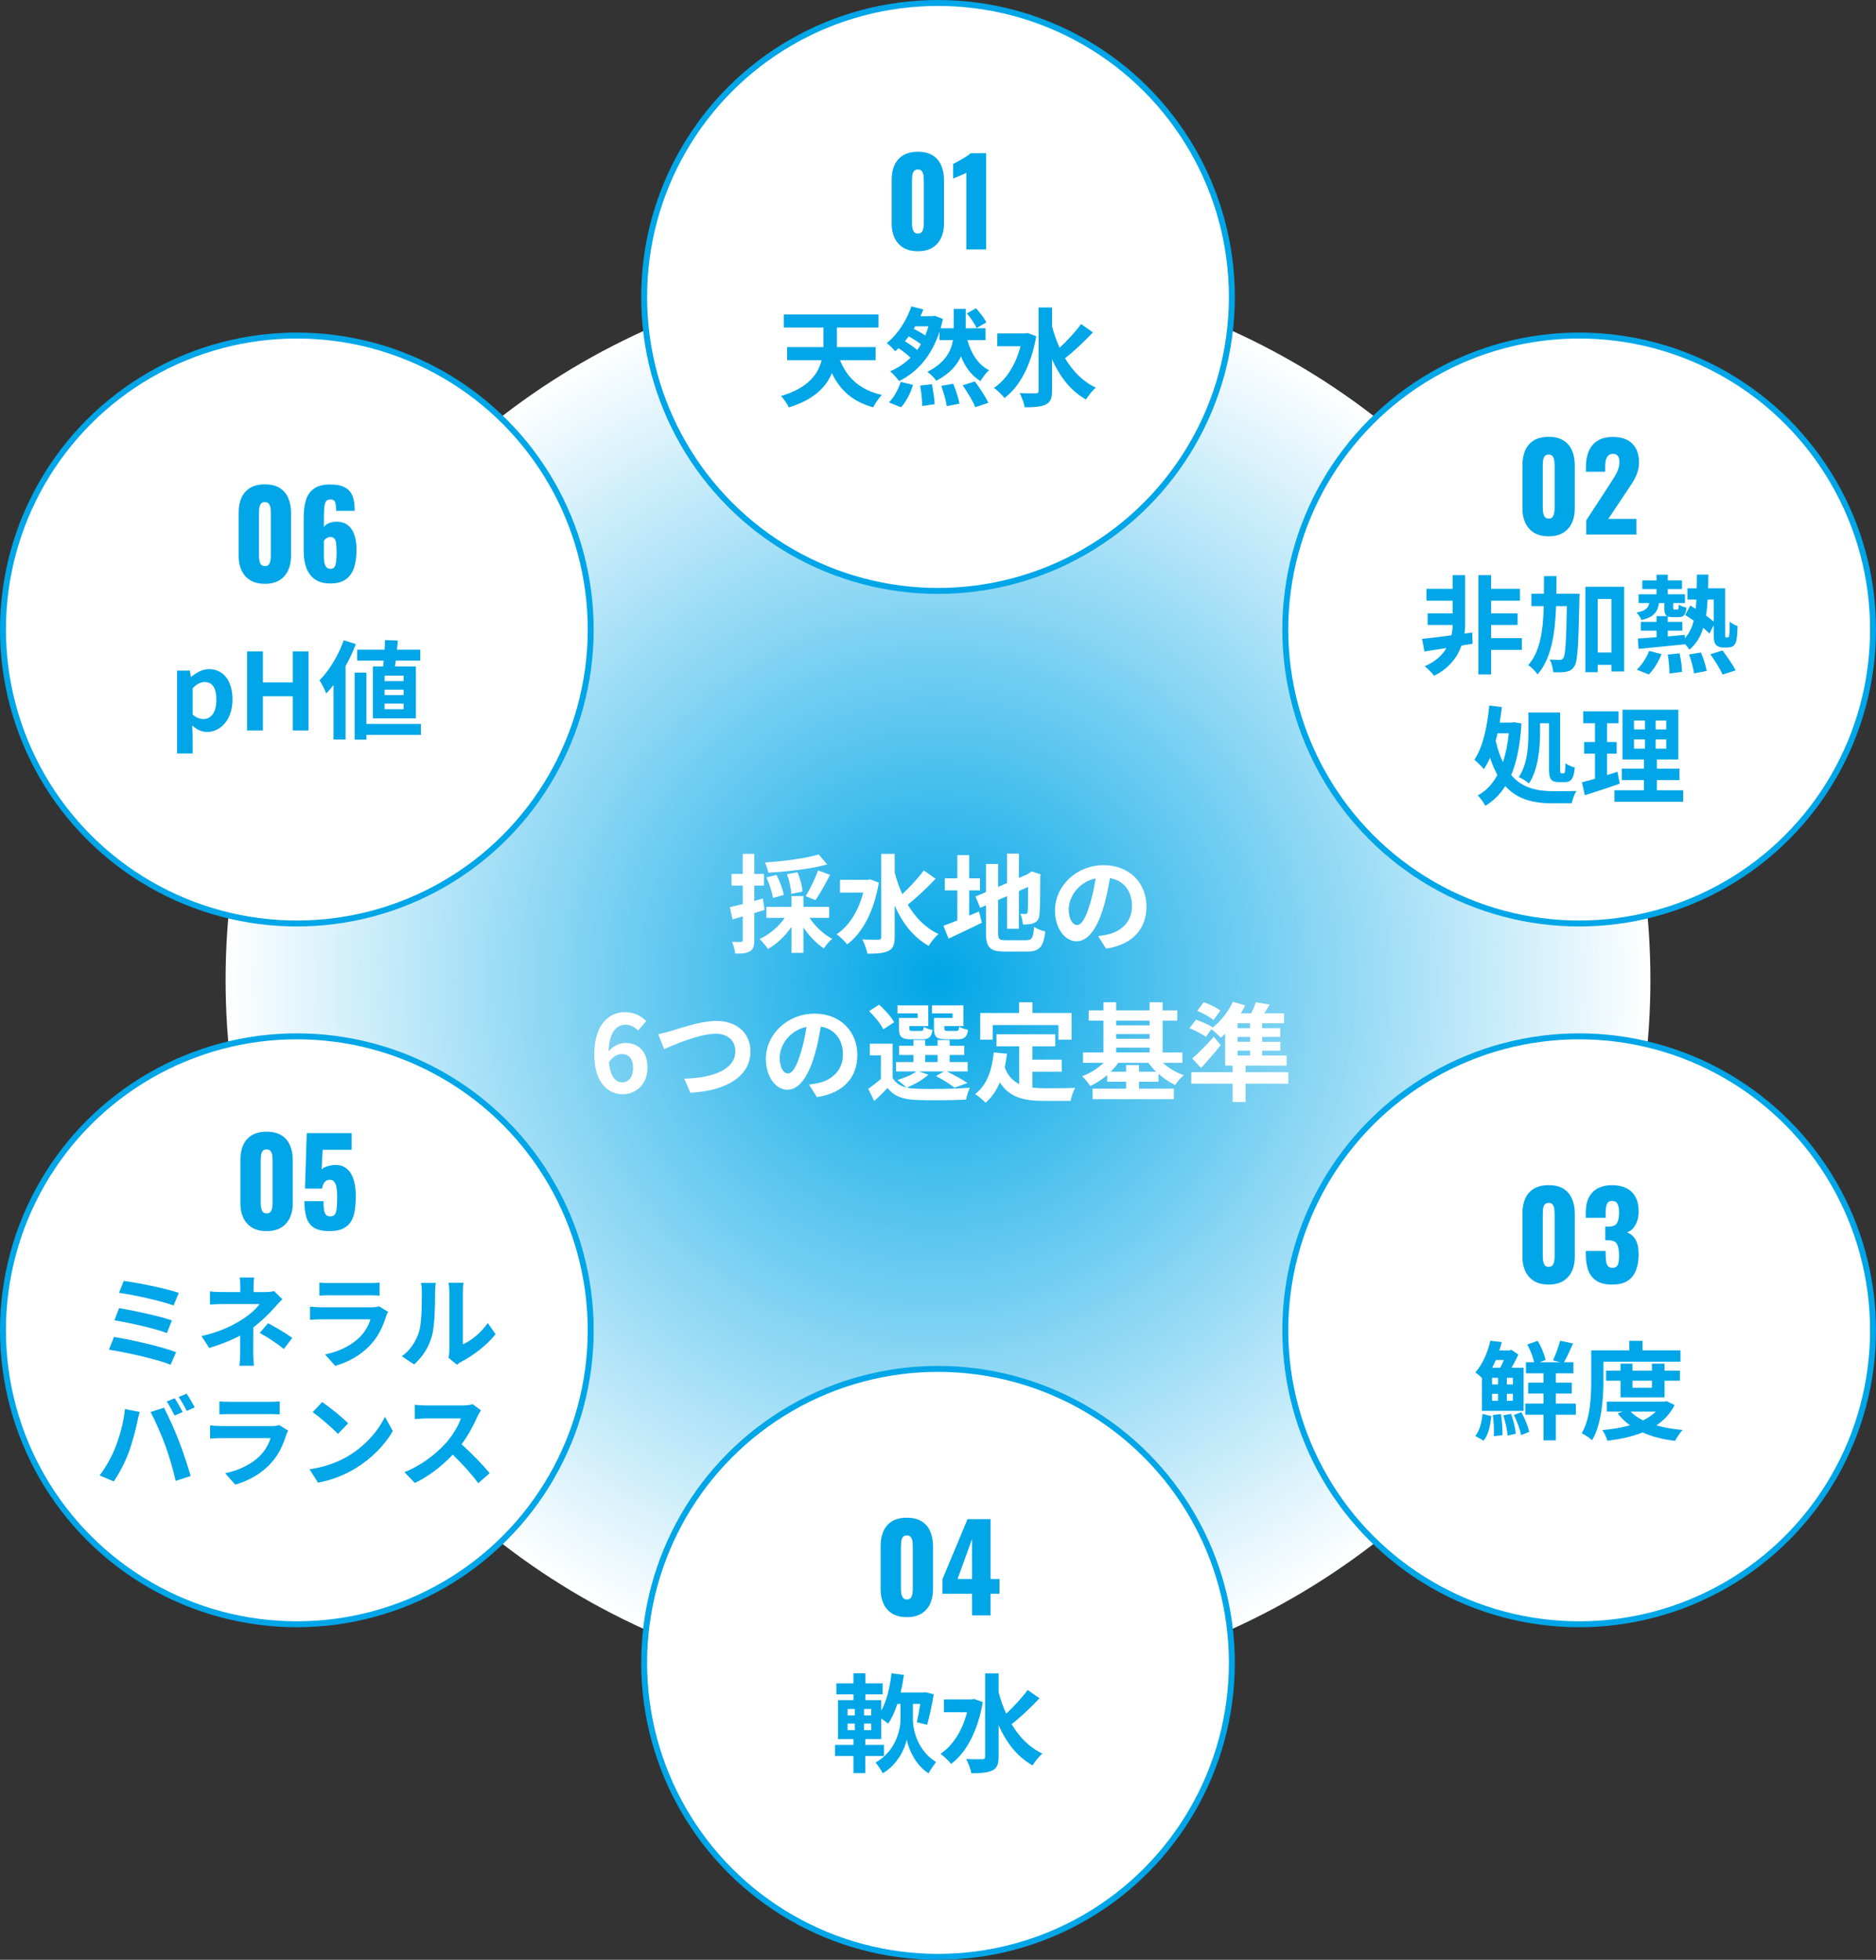
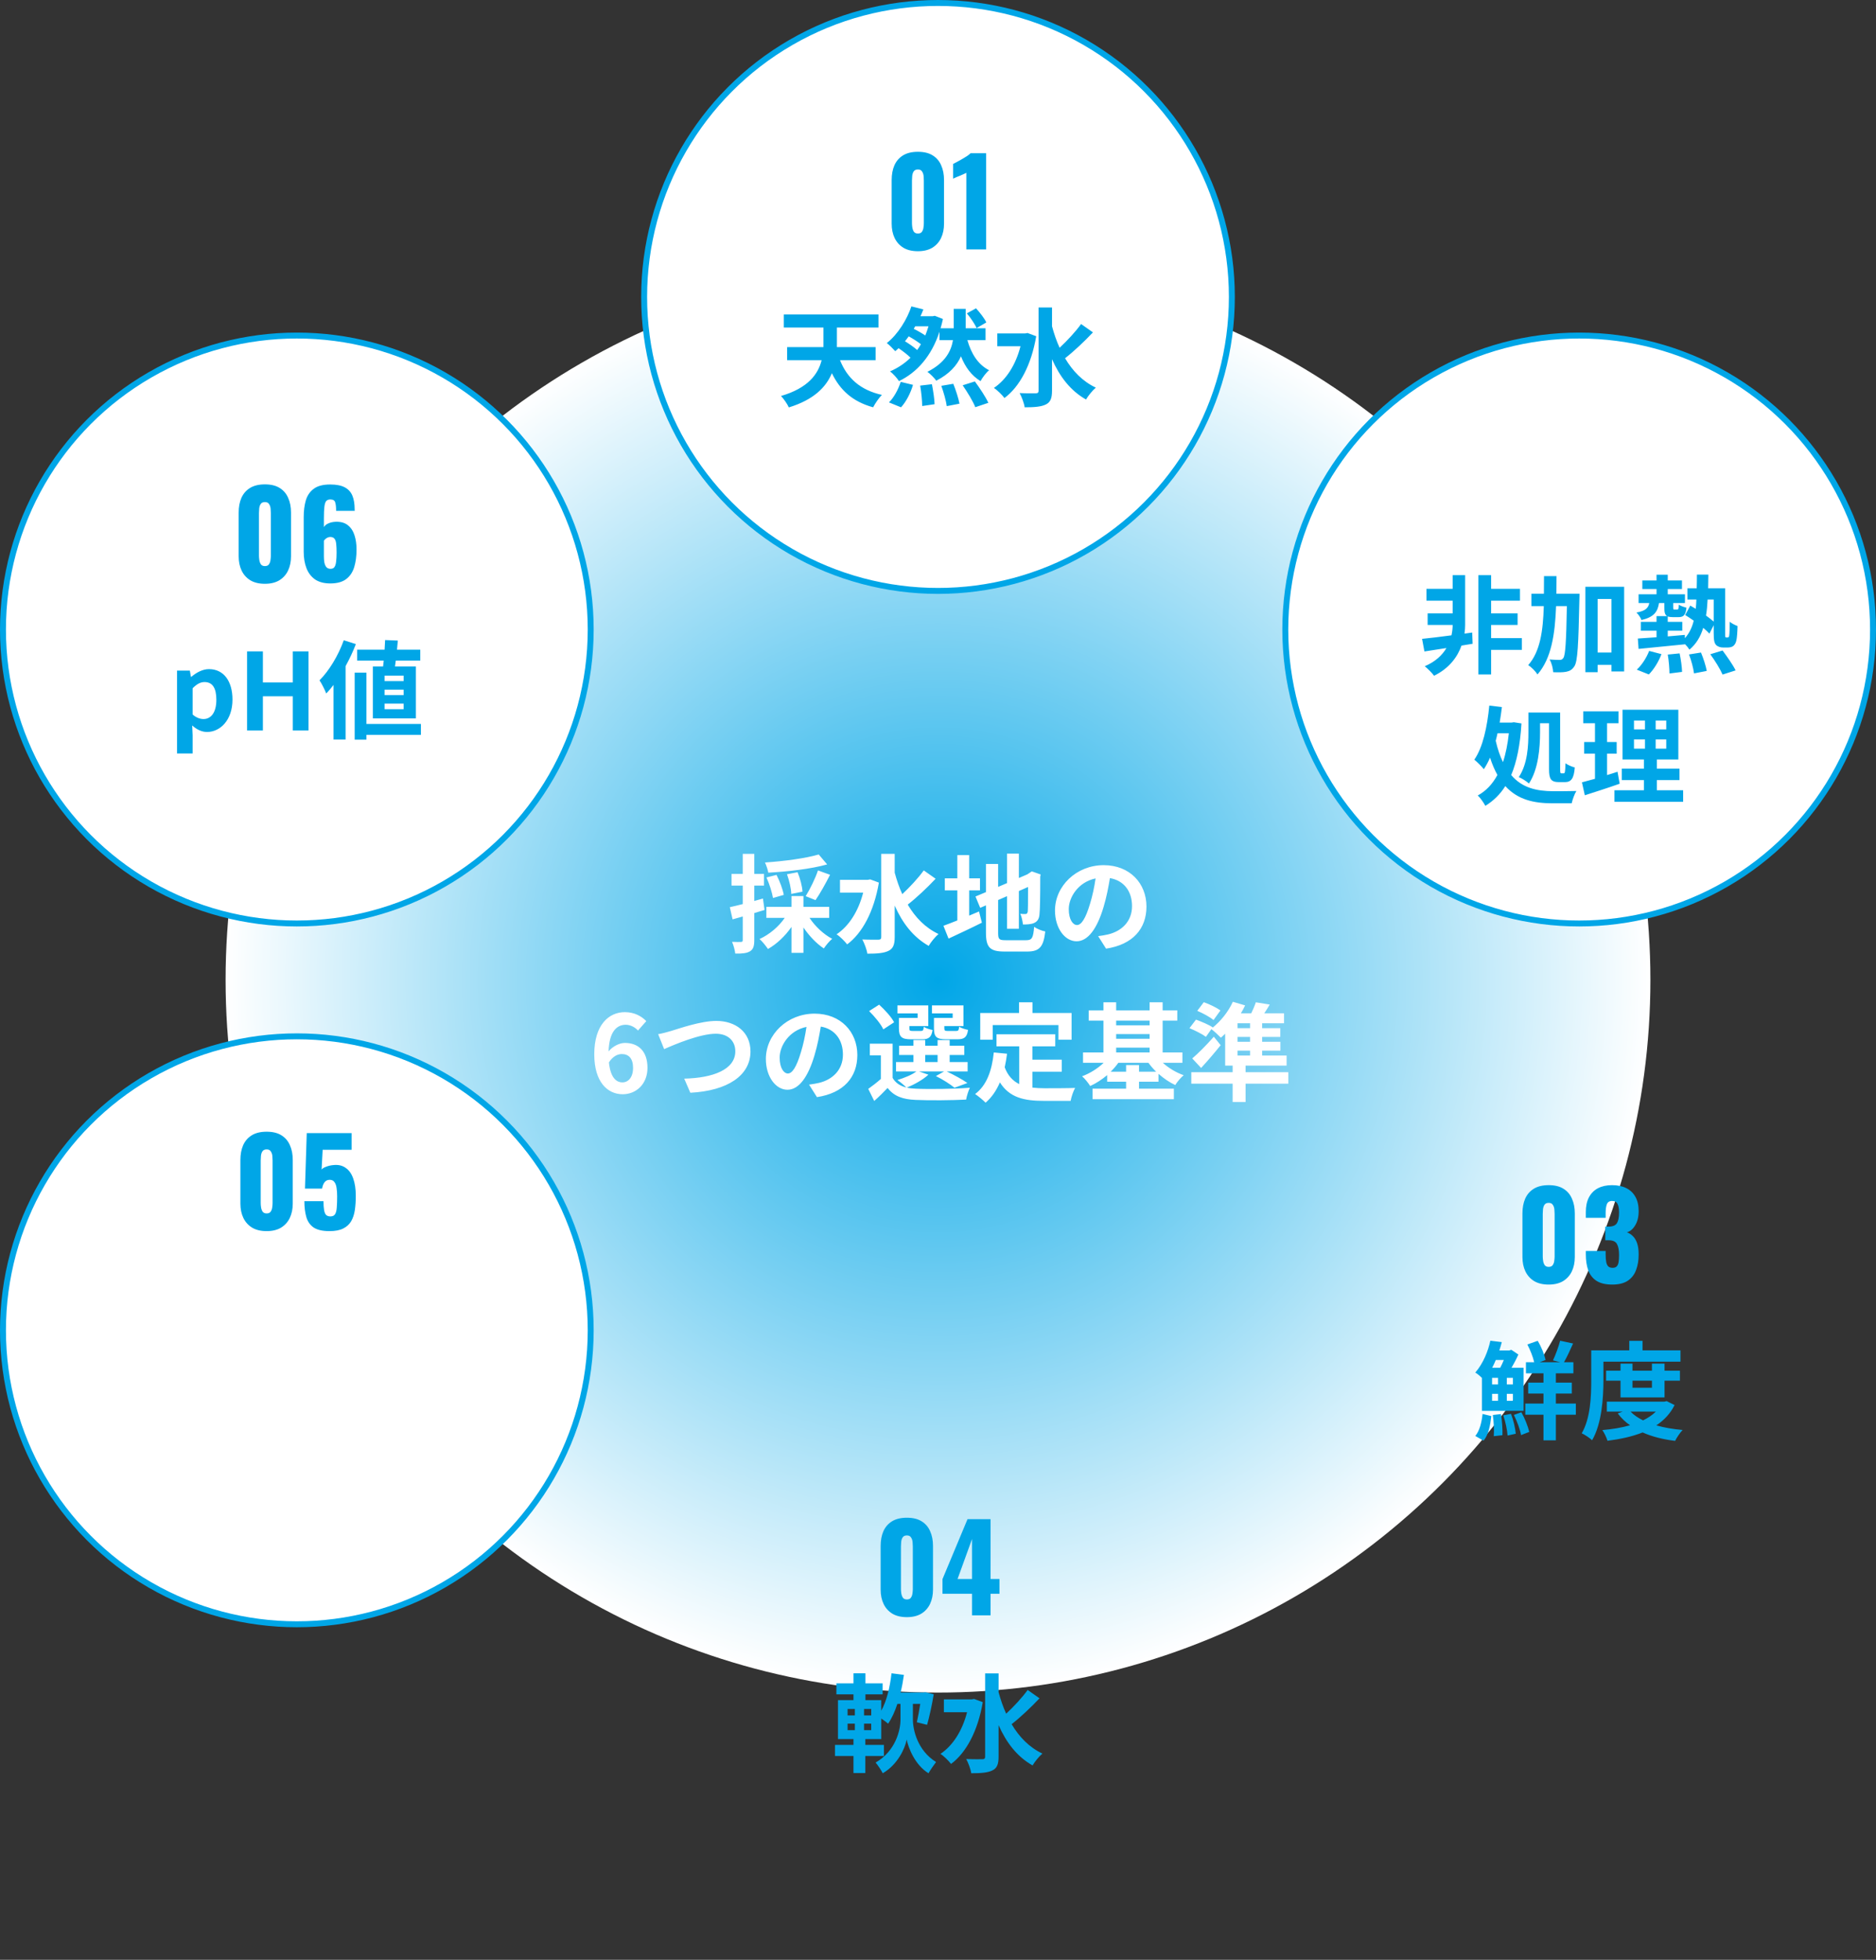
<svg xmlns="http://www.w3.org/2000/svg" width="316" height="330" viewBox="0 0 316 330" fill="none">
  <rect x="0" y="0" width="316" height="330" fill="#333333" stroke="none" />
  <circle cx="158" cy="165" r="120" fill="url(#paint0_radial_55_1922)" />
  <path d="M137.908 143.88L139.33 145.554C136.558 146.328 132.688 146.76 129.412 146.94C129.34 146.454 129.07 145.68 128.854 145.23C132.058 145.014 135.712 144.528 137.908 143.88ZM137.368 151.566L135.712 150.9C136.414 149.766 137.332 147.93 137.782 146.562L139.816 147.3C139.042 148.83 138.106 150.504 137.368 151.566ZM135.172 150.144L133.282 150.522C133.264 149.658 132.958 148.29 132.562 147.21L134.344 146.868C134.776 147.912 135.136 149.244 135.172 150.144ZM132.022 150.684L130.204 151.206C130.06 150.306 129.61 148.866 129.106 147.75L130.798 147.318C131.338 148.362 131.86 149.766 132.022 150.684ZM128.512 151.296L128.782 153.222C128.206 153.402 127.63 153.582 127.054 153.744V158.298C127.054 159.288 126.892 159.828 126.352 160.17C125.794 160.512 125.038 160.584 123.85 160.566C123.796 160.044 123.562 159.162 123.31 158.586C123.958 158.622 124.588 158.622 124.804 158.604C125.02 158.604 125.11 158.532 125.11 158.298V154.32C124.516 154.5 123.922 154.662 123.4 154.806L122.932 152.754C123.544 152.628 124.3 152.43 125.11 152.232V149.118H123.22V147.156H125.11V143.772H127.054V147.156H128.692V149.118H127.054V151.71L128.512 151.296ZM139.672 154.554H136.36C137.296 155.976 138.736 157.326 140.176 158.082C139.708 158.46 139.096 159.198 138.772 159.702C137.53 158.892 136.306 157.596 135.334 156.174V160.44H133.318V156.084C132.256 157.614 130.834 158.964 129.358 159.792C129.016 159.288 128.404 158.514 127.936 158.118C129.574 157.38 131.176 156.03 132.184 154.554H129.088V152.7H133.318V150.882H135.334V152.7H139.672V154.554ZM146.584 148.074L148.042 148.614C147.214 153.492 145.234 157.146 142.696 159.018C142.318 158.514 141.454 157.65 140.914 157.326C143.002 155.922 144.586 153.456 145.396 150.306H141.49V148.146H146.188L146.584 148.074ZM155.602 146.562L157.6 147.966C156.16 149.496 154.36 151.188 152.902 152.322C154.18 154.482 155.872 156.228 158.086 157.272C157.546 157.722 156.808 158.622 156.43 159.27C153.82 157.794 152.002 155.418 150.706 152.484V157.794C150.706 159.09 150.418 159.738 149.68 160.098C148.906 160.494 147.736 160.584 146.098 160.584C146.008 159.9 145.594 158.82 145.252 158.19C146.44 158.244 147.574 158.226 147.952 158.226C148.312 158.226 148.438 158.1 148.438 157.794V143.772H150.706V146.94C151.048 148.2 151.462 149.424 151.984 150.558C153.262 149.37 154.684 147.84 155.602 146.562ZM163.252 149.928V154.176C163.81 153.942 164.368 153.708 164.908 153.474L165.394 155.364C163.486 156.318 161.434 157.272 159.778 158.046L158.914 155.886C159.562 155.652 160.354 155.346 161.254 154.986V149.928H159.148V147.894H161.254V143.988H163.252V147.894H165.07V149.928H163.252ZM169.39 158.316H172.864C173.854 158.316 174.034 157.902 174.196 156.066C174.646 156.39 175.474 156.732 176.068 156.84C175.78 159.36 175.15 160.224 173.044 160.224H169.21C166.78 160.224 166.078 159.558 166.078 157.074V152.448L165.106 152.862L164.314 150.954L166.078 150.216V145.482H168.13V149.334L169.624 148.704V143.736H171.622V147.84L173.044 147.228L173.422 146.976L173.8 146.724L175.294 147.246L175.222 147.606C175.222 151.026 175.186 153.186 175.096 153.924C175.042 154.752 174.718 155.184 174.178 155.418C173.656 155.652 172.882 155.67 172.306 155.67C172.252 155.13 172.09 154.32 171.856 153.87C172.162 153.906 172.558 153.906 172.72 153.906C172.936 153.906 173.044 153.834 173.116 153.51C173.152 153.222 173.17 151.908 173.17 149.352L171.622 150.036V156.39H169.624V150.9L168.13 151.548V157.092C168.13 158.154 168.292 158.316 169.39 158.316ZM181.414 155.76C182.152 155.76 182.872 154.644 183.592 152.232C184.006 150.918 184.33 149.388 184.546 147.912C181.594 148.524 180.028 151.116 180.028 153.078C180.028 154.878 180.748 155.76 181.414 155.76ZM186.31 159.738L184.978 157.632C185.662 157.542 186.166 157.452 186.634 157.344C188.92 156.804 190.684 155.166 190.684 152.574C190.684 150.108 189.352 148.272 186.958 147.858C186.706 149.37 186.4 151.026 185.896 152.7C184.834 156.3 183.286 158.496 181.342 158.496C179.38 158.496 177.706 156.318 177.706 153.312C177.706 149.208 181.288 145.68 185.914 145.68C190.324 145.68 193.114 148.758 193.114 152.646C193.114 156.39 190.81 159.054 186.31 159.738ZM104.834 182.254C105.824 182.254 106.634 181.426 106.634 179.806C106.634 178.222 105.896 177.484 104.744 177.484C104.024 177.484 103.232 177.862 102.566 178.888C102.818 181.318 103.718 182.254 104.834 182.254ZM108.866 171.94L107.462 173.524C106.994 172.984 106.184 172.552 105.41 172.552C103.88 172.552 102.62 173.704 102.512 177.034C103.232 176.152 104.384 175.612 105.248 175.612C107.48 175.612 109.064 176.944 109.064 179.806C109.064 182.542 107.156 184.252 104.888 184.252C102.35 184.252 100.1 182.218 100.1 177.52C100.1 172.552 102.566 170.428 105.248 170.428C106.868 170.428 108.056 171.112 108.866 171.94ZM110.862 174.136C111.51 174.028 112.392 173.794 113.04 173.596C114.426 173.182 118.044 171.904 120.654 171.904C123.876 171.904 126.414 173.758 126.414 177.052C126.414 181.084 122.562 183.676 116.28 184L115.254 181.624C120.078 181.516 123.858 180.112 123.858 177.016C123.858 175.342 122.706 174.064 120.564 174.064C117.936 174.064 113.724 175.828 111.87 176.656L110.862 174.136ZM132.714 180.76C133.452 180.76 134.172 179.644 134.892 177.232C135.306 175.918 135.63 174.388 135.846 172.912C132.894 173.524 131.328 176.116 131.328 178.078C131.328 179.878 132.048 180.76 132.714 180.76ZM137.61 184.738L136.278 182.632C136.962 182.542 137.466 182.452 137.934 182.344C140.22 181.804 141.984 180.166 141.984 177.574C141.984 175.108 140.652 173.272 138.258 172.858C138.006 174.37 137.7 176.026 137.196 177.7C136.134 181.3 134.586 183.496 132.642 183.496C130.68 183.496 129.006 181.318 129.006 178.312C129.006 174.208 132.588 170.68 137.214 170.68C141.624 170.68 144.414 173.758 144.414 177.646C144.414 181.39 142.11 184.054 137.61 184.738ZM160.47 171.4V170.644H156.978V169.294H162.288V172.768H159.066V173.128C159.066 173.524 159.156 173.596 159.606 173.596H161.064C161.424 173.596 161.496 173.488 161.568 172.876C161.892 173.11 162.594 173.326 163.062 173.416C162.882 174.658 162.414 175 161.28 175H159.354C157.734 175 157.32 174.586 157.32 173.146V171.4H160.47ZM154.566 171.4V170.644H151.164V169.294H156.366V172.768H153.18V173.146C153.18 173.524 153.252 173.596 153.72 173.596H155.106C155.466 173.596 155.538 173.488 155.61 172.894C155.916 173.128 156.6 173.344 157.086 173.434C156.906 174.658 156.42 175 155.34 175H153.45C151.866 175 151.416 174.586 151.416 173.146V171.4H154.566ZM150.606 172.138L148.788 173.326C148.392 172.444 147.312 171.148 146.394 170.248L148.086 169.168C149.022 170.032 150.156 171.238 150.606 172.138ZM155.844 177.646V178.834H157.932V177.646H155.844ZM154.818 180.418L156.384 180.958C155.484 181.804 153.972 182.632 152.748 183.136C153.198 183.244 153.684 183.298 154.224 183.316C156.438 183.424 160.848 183.37 163.368 183.154C163.134 183.64 162.828 184.576 162.738 185.152C160.452 185.278 156.474 185.314 154.224 185.206C152.064 185.116 150.588 184.594 149.508 183.19C148.824 183.91 148.122 184.612 147.258 185.386L146.25 183.352C146.898 182.884 147.69 182.29 148.374 181.678V177.7H146.52V175.738H150.354V181.498C150.84 182.344 151.632 182.866 152.676 183.118C152.316 182.758 151.596 182.146 151.164 181.858C152.334 181.498 153.594 180.994 154.35 180.418H150.93V178.834H153.864V177.646H151.452V176.08H153.864V175.126H155.844V176.08H157.932V175.126H159.966V176.08H162.432V177.646H159.966V178.834H162.99V180.418H159.48C160.722 181.012 162.144 181.786 162.954 182.362L160.776 183.154C160.092 182.596 158.832 181.768 157.644 181.192L159.012 180.418H154.818ZM167.22 172.606V175.072H165.114V170.572H171.648V168.772H173.916V170.572H180.504V175.072H178.29V172.606H167.22ZM173.898 180.454V183.136C174.546 183.208 175.23 183.244 175.95 183.244C176.922 183.244 179.892 183.244 181.098 183.19C180.792 183.712 180.45 184.738 180.342 185.368H175.842C172.512 185.368 170.046 184.828 168.426 182.254C167.832 183.64 167.04 184.792 166.014 185.674C165.654 185.296 164.754 184.54 164.25 184.216C166.194 182.776 167.076 180.292 167.4 177.214L169.632 177.43C169.524 178.24 169.398 178.996 169.236 179.716C169.776 181.156 170.622 182.02 171.684 182.542V176.188H167.85V174.154H177.75V176.188H173.898V178.438H178.848V180.454H173.898ZM191.862 180.454H194.742C194.256 179.986 193.824 179.482 193.446 178.96H188.37C188.01 179.482 187.56 179.986 187.092 180.454H189.684V179.338H191.862V180.454ZM188.01 176.404V177.214H193.644V176.404H188.01ZM193.644 171.85H188.01V172.642H193.644V171.85ZM188.01 174.118V174.91H193.644V174.118H188.01ZM199.17 178.96H195.876C196.83 179.824 198.09 180.598 199.386 181.048C198.918 181.426 198.27 182.182 197.964 182.704C196.992 182.254 196.02 181.588 195.138 180.814V182.146H191.862V183.316H197.73V185.08H184.032V183.316H189.684V182.146H186.498V181.03C185.616 181.768 184.644 182.416 183.636 182.866C183.33 182.362 182.718 181.606 182.268 181.228C183.582 180.742 184.914 179.914 185.904 178.96H182.43V177.214H185.868V171.85H183.384V170.122H185.868V168.772H188.01V170.122H193.644V168.772H195.84V170.122H198.306V171.85H195.84V177.214H199.17V178.96ZM205.578 170.14L204.408 171.76C203.832 171.256 202.59 170.59 201.672 170.212L202.77 168.754C203.706 169.078 204.93 169.672 205.578 170.14ZM208.458 176.908V177.736H210.564V176.908H208.458ZM210.564 173.128V172.3H208.458V173.128H210.564ZM210.564 175.414V174.604H208.458V175.414H210.564ZM217.008 180.544V182.47H209.808V185.566H207.63V182.47H200.664V180.544H207.63V179.428H206.37V174.064C206.136 174.298 205.884 174.532 205.65 174.73C205.29 174.352 204.534 173.65 204.048 173.29L203.13 174.586C202.536 174.136 201.294 173.506 200.358 173.128L201.456 171.688C202.356 172.012 203.634 172.552 204.264 172.984L204.192 173.092C205.596 171.994 206.91 170.356 207.666 168.682L209.736 169.294C209.52 169.744 209.286 170.194 209.016 170.626H210.762C211.068 169.996 211.356 169.33 211.536 168.772L213.876 169.15C213.57 169.672 213.264 170.176 212.958 170.626H216.288V172.3H212.598V173.128H215.658V174.604H212.598V175.414H215.676V176.908H212.598V177.736H216.72V179.428H209.808V180.544H217.008ZM204.462 174.568L205.614 175.99C204.588 177.268 203.454 178.6 202.32 179.824L200.826 178.222C201.816 177.394 203.238 175.954 204.462 174.568Z" fill="white" />
  <circle cx="158" cy="50" r="49.5" fill="white" stroke="#00A6E7" />
  <path d="M154.615 42.3C153.642 42.3 152.829 42.107 152.175 41.72C151.522 41.32 151.029 40.773 150.695 40.08C150.362 39.387 150.195 38.58 150.195 37.66V30.32C150.195 29.373 150.349 28.547 150.655 27.84C150.975 27.12 151.462 26.56 152.115 26.16C152.769 25.76 153.602 25.56 154.615 25.56C155.629 25.56 156.455 25.76 157.095 26.16C157.749 26.56 158.229 27.12 158.535 27.84C158.855 28.547 159.015 29.373 159.015 30.32V37.66C159.015 38.567 158.849 39.373 158.515 40.08C158.182 40.773 157.689 41.32 157.035 41.72C156.382 42.107 155.575 42.3 154.615 42.3ZM154.615 39.32C154.935 39.32 155.162 39.22 155.295 39.02C155.442 38.807 155.529 38.567 155.555 38.3C155.595 38.02 155.615 37.78 155.615 37.58V30.4C155.615 30.173 155.602 29.92 155.575 29.64C155.549 29.347 155.462 29.093 155.315 28.88C155.182 28.653 154.949 28.54 154.615 28.54C154.282 28.54 154.042 28.653 153.895 28.88C153.762 29.093 153.682 29.347 153.655 29.64C153.629 29.92 153.615 30.173 153.615 30.4V37.58C153.615 37.78 153.635 38.02 153.675 38.3C153.715 38.567 153.802 38.807 153.935 39.02C154.082 39.22 154.309 39.32 154.615 39.32ZM162.771 42V29.1C162.625 29.18 162.458 29.26 162.271 29.34C162.085 29.42 161.885 29.507 161.671 29.6C161.471 29.68 161.271 29.76 161.071 29.84C160.885 29.92 160.711 30 160.551 30.08V27.6C160.698 27.52 160.905 27.413 161.171 27.28C161.438 27.133 161.725 26.973 162.031 26.8C162.338 26.627 162.625 26.453 162.891 26.28C163.158 26.093 163.358 25.933 163.491 25.8H166.111V42H162.771Z" fill="#00A6E7" />
  <path d="M147.488 60.646H141.494C142.682 63.634 144.86 65.668 148.55 66.496C148.046 66.982 147.398 67.954 147.074 68.584C143.618 67.63 141.512 65.704 140.126 62.842C139.154 65.164 137.102 67.306 132.872 68.602C132.638 68.044 131.99 67.126 131.558 66.676C136.13 65.344 137.822 62.986 138.398 60.646H132.584V58.45H138.704C138.704 58.27 138.704 58.108 138.704 57.928V55.156H132.026V52.942H147.974V55.156H140.972V57.928V58.45H147.488V60.646ZM166.136 54.292L164.498 55.246C164.21 54.562 163.49 53.518 162.86 52.762L164.408 51.916C165.056 52.636 165.83 53.608 166.136 54.292ZM151.772 68.584L149.738 67.756C150.53 67 151.304 65.614 151.718 64.3L153.788 64.804C153.392 66.172 152.636 67.648 151.772 68.584ZM154.994 64.93L156.974 64.696C157.19 65.794 157.406 67.216 157.424 68.062L155.336 68.368C155.336 67.504 155.192 66.028 154.994 64.93ZM154.49 58.936C154.724 58.63 154.922 58.306 155.12 57.964C154.598 57.55 153.806 57.046 153.068 56.632C152.87 56.92 152.654 57.19 152.438 57.46C153.158 57.91 153.95 58.45 154.49 58.936ZM156.398 54.94H154.166L153.914 55.372C154.58 55.696 155.3 56.11 155.858 56.488C156.056 56.002 156.236 55.48 156.398 54.94ZM166.01 57.28H162.95C163.598 59.548 164.732 61.384 166.604 62.338C166.118 62.734 165.47 63.598 165.164 64.174C163.634 63.238 162.59 61.816 161.87 59.998C161.186 61.528 159.926 62.968 157.712 64.102C157.37 63.634 156.74 62.986 156.218 62.608C159.206 61.096 160.214 59.134 160.52 57.28H158.252V55.858C156.902 59.98 154.454 62.716 151.43 64.174C151.124 63.688 150.386 62.86 149.918 62.536C151.214 61.978 152.384 61.204 153.374 60.232C152.87 59.728 152.096 59.134 151.358 58.63C151.178 58.81 150.98 58.972 150.8 59.134C150.44 58.738 149.81 58.09 149.378 57.766C151.286 56.272 152.816 53.698 153.518 51.592L155.534 52.096C155.39 52.474 155.228 52.87 155.048 53.248H157.118L157.46 53.176L158.828 53.716C158.72 54.256 158.576 54.778 158.432 55.282H160.646V52.006H162.662V55.282H166.01V57.28ZM158.558 64.966L160.574 64.624C161.006 65.686 161.456 67.09 161.618 67.972L159.476 68.386C159.368 67.522 158.954 66.064 158.558 64.966ZM162.158 64.876L164.21 64.228C165.02 65.326 166.028 66.838 166.478 67.828L164.282 68.566C163.922 67.612 162.95 66.028 162.158 64.876ZM173.084 56.074L174.542 56.614C173.714 61.492 171.734 65.146 169.196 67.018C168.818 66.514 167.954 65.65 167.414 65.326C169.502 63.922 171.086 61.456 171.896 58.306H167.99V56.146H172.688L173.084 56.074ZM182.102 54.562L184.1 55.966C182.66 57.496 180.86 59.188 179.402 60.322C180.68 62.482 182.372 64.228 184.586 65.272C184.046 65.722 183.308 66.622 182.93 67.27C180.32 65.794 178.502 63.418 177.206 60.484V65.794C177.206 67.09 176.918 67.738 176.18 68.098C175.406 68.494 174.236 68.584 172.598 68.584C172.508 67.9 172.094 66.82 171.752 66.19C172.94 66.244 174.074 66.226 174.452 66.226C174.812 66.226 174.938 66.1 174.938 65.794V51.772H177.206V54.94C177.548 56.2 177.962 57.424 178.484 58.558C179.762 57.37 181.184 55.84 182.102 54.562Z" fill="#00A6E7" />
  <circle cx="50" cy="224" r="49.5" fill="white" stroke="#00A6E7" />
-   <path d="M20.845 215.689C23.072 215.961 27.968 216.947 30.11 217.695L29.243 219.82C27.271 219.089 22.443 218.001 20.046 217.695L20.845 215.689ZM20.063 220.262C22.494 220.67 26.812 221.588 28.954 222.336L28.121 224.461C26.166 223.713 21.814 222.727 19.281 222.319L20.063 220.262ZM19.196 225.124C22.103 225.566 27.339 226.79 29.668 227.674L28.733 229.799C26.438 228.847 21.066 227.674 18.346 227.266L19.196 225.124ZM46.158 217.389L47.552 218.766C47.127 219.191 46.6 219.769 46.243 220.177C45.376 221.163 44.084 222.438 42.673 223.509C42.673 224.869 42.656 226.722 42.656 227.793C42.656 228.473 42.724 229.442 42.775 229.969H40.327C40.395 229.493 40.463 228.473 40.463 227.793V224.886C38.899 225.719 37.08 226.416 35.244 226.977L33.935 224.971C37.216 224.24 39.409 223.067 40.871 222.132C42.18 221.282 43.234 220.296 43.727 219.582H37.573C36.961 219.582 35.89 219.616 35.363 219.667V217.44C36.009 217.542 36.944 217.559 37.539 217.559H40.48V216.675C40.48 216.148 40.446 215.536 40.378 215.111H42.809C42.758 215.519 42.707 216.148 42.707 216.675V217.559H44.747C45.274 217.559 45.75 217.508 46.158 217.389ZM43.744 224.444L45.155 222.812C46.719 223.662 47.603 224.155 49.235 225.277L47.807 227.147C46.328 225.974 45.223 225.26 43.744 224.444ZM63.855 219.956L65.368 220.891C65.249 221.112 65.113 221.418 65.045 221.605C64.535 223.254 63.804 224.903 62.529 226.314C60.812 228.218 58.636 229.374 56.46 229.986L54.76 228.065C57.327 227.538 59.367 226.416 60.659 225.09C61.577 224.155 62.104 223.101 62.41 222.149H54.199C53.791 222.149 52.941 222.166 52.227 222.234V220.024C52.941 220.092 53.672 220.126 54.199 220.126H62.614C63.158 220.126 63.617 220.058 63.855 219.956ZM53.791 218.154V215.961C54.267 216.029 54.981 216.046 55.559 216.046H62.104C62.631 216.046 63.464 216.029 63.94 215.961V218.154C63.481 218.12 62.682 218.103 62.07 218.103H55.559C55.015 218.103 54.284 218.12 53.791 218.154ZM69.754 229.748L67.68 228.371C69.176 227.317 70.094 225.753 70.57 224.308C71.046 222.846 71.063 219.633 71.063 217.576C71.063 216.896 71.012 216.437 70.91 216.029H73.409C73.392 216.097 73.29 216.862 73.29 217.559C73.29 219.565 73.239 223.152 72.78 224.869C72.27 226.79 71.216 228.456 69.754 229.748ZM76.962 229.799L75.551 228.626C75.619 228.303 75.687 227.827 75.687 227.368V217.457C75.687 216.692 75.568 216.046 75.551 215.995H78.084C78.067 216.046 77.965 216.709 77.965 217.474V226.365C79.342 225.77 81.025 224.427 82.164 222.778L83.473 224.648C82.062 226.484 79.614 228.32 77.71 229.289C77.353 229.476 77.183 229.629 76.962 229.799ZM29.426 235.434C29.851 236.063 30.446 237.134 30.769 237.763L29.409 238.358C29.052 237.661 28.542 236.641 28.083 235.995L29.426 235.434ZM31.432 234.669C31.874 235.315 32.503 236.386 32.809 236.981L31.449 237.576C31.109 236.862 30.548 235.876 30.089 235.23L31.432 234.669ZM19.43 243.713C20.195 241.809 20.841 239.412 21.045 237.253L23.527 237.763C23.374 238.256 23.187 239.089 23.119 239.463C22.881 240.653 22.252 242.999 21.674 244.58C21.062 246.229 20.059 248.167 19.158 249.442L16.778 248.439C17.849 247.045 18.852 245.209 19.43 243.713ZM27.828 243.356C27.182 241.571 26.077 239.055 25.363 237.763L27.624 237.032C28.321 238.341 29.494 240.959 30.123 242.608C30.735 244.138 31.636 246.858 32.112 248.541L29.596 249.357C29.12 247.334 28.508 245.192 27.828 243.356ZM47.021 239.956L48.534 240.891C48.415 241.112 48.279 241.418 48.211 241.605C47.701 243.254 46.97 244.903 45.695 246.314C43.978 248.218 41.802 249.374 39.626 249.986L37.926 248.065C40.493 247.538 42.533 246.416 43.825 245.09C44.743 244.155 45.27 243.101 45.576 242.149H37.365C36.957 242.149 36.107 242.166 35.393 242.234V240.024C36.107 240.092 36.838 240.126 37.365 240.126H45.78C46.324 240.126 46.783 240.058 47.021 239.956ZM36.957 238.154V235.961C37.433 236.029 38.147 236.046 38.725 236.046H45.27C45.797 236.046 46.63 236.029 47.106 235.961V238.154C46.647 238.12 45.848 238.103 45.236 238.103H38.725C38.181 238.103 37.45 238.12 36.957 238.154ZM54.263 236.08C55.453 236.879 57.663 238.647 58.649 239.667L56.915 241.452C56.031 240.5 53.906 238.647 52.665 237.78L54.263 236.08ZM52.138 247.402C54.79 247.028 57 246.161 58.649 245.175C61.539 243.458 63.766 240.857 64.837 238.562L66.163 240.959C64.871 243.254 62.61 245.6 59.873 247.249C58.156 248.286 55.963 249.238 53.566 249.646L52.138 247.402ZM79.618 236.437L81.012 237.474C80.876 237.661 80.57 238.188 80.417 238.528C79.839 239.854 78.887 241.673 77.748 243.203C79.431 244.665 81.488 246.841 82.491 248.065L80.553 249.748C79.448 248.218 77.867 246.484 76.269 244.937C74.467 246.841 72.206 248.609 69.877 249.714L68.126 247.878C70.863 246.841 73.498 244.784 75.096 242.999C76.218 241.724 77.255 240.041 77.629 238.834H71.866C71.152 238.834 70.217 238.936 69.86 238.953V236.539C70.319 236.607 71.356 236.658 71.866 236.658H77.85C78.598 236.658 79.278 236.556 79.618 236.437Z" fill="#00A6E7" />
  <path d="M44.914 207.3C43.941 207.3 43.127 207.107 42.474 206.72C41.821 206.32 41.327 205.773 40.994 205.08C40.661 204.387 40.494 203.58 40.494 202.66V195.32C40.494 194.373 40.647 193.547 40.954 192.84C41.274 192.12 41.761 191.56 42.414 191.16C43.067 190.76 43.901 190.56 44.914 190.56C45.927 190.56 46.754 190.76 47.394 191.16C48.047 191.56 48.527 192.12 48.834 192.84C49.154 193.547 49.314 194.373 49.314 195.32V202.66C49.314 203.567 49.147 204.373 48.814 205.08C48.481 205.773 47.987 206.32 47.334 206.72C46.681 207.107 45.874 207.3 44.914 207.3ZM44.914 204.32C45.234 204.32 45.461 204.22 45.594 204.02C45.741 203.807 45.827 203.567 45.854 203.3C45.894 203.02 45.914 202.78 45.914 202.58V195.4C45.914 195.173 45.901 194.92 45.874 194.64C45.847 194.347 45.761 194.093 45.614 193.88C45.481 193.653 45.247 193.54 44.914 193.54C44.581 193.54 44.341 193.653 44.194 193.88C44.061 194.093 43.981 194.347 43.954 194.64C43.927 194.92 43.914 195.173 43.914 195.4V202.58C43.914 202.78 43.934 203.02 43.974 203.3C44.014 203.567 44.101 203.807 44.234 204.02C44.381 204.22 44.607 204.32 44.914 204.32ZM55.51 207.3C54.324 207.3 53.423 207.093 52.81 206.68C52.21 206.253 51.803 205.66 51.59 204.9C51.377 204.14 51.27 203.26 51.27 202.26H54.49C54.49 202.873 54.523 203.373 54.59 203.76C54.657 204.147 54.777 204.427 54.95 204.6C55.137 204.76 55.397 204.833 55.73 204.82C56.077 204.807 56.324 204.667 56.47 204.4C56.617 204.133 56.703 203.753 56.73 203.26C56.77 202.753 56.79 202.147 56.79 201.44C56.79 200.907 56.757 200.433 56.69 200.02C56.637 199.607 56.517 199.28 56.33 199.04C56.157 198.787 55.89 198.66 55.53 198.66C55.197 198.66 54.923 198.78 54.71 199.02C54.497 199.26 54.343 199.633 54.25 200.14H51.37L51.67 190.8H59.23V193.6H54.35L54.17 196.94C54.303 196.753 54.557 196.593 54.93 196.46C55.303 196.313 55.703 196.22 56.13 196.18C56.957 196.087 57.65 196.24 58.21 196.64C58.783 197.027 59.21 197.62 59.49 198.42C59.783 199.22 59.93 200.2 59.93 201.36C59.93 202.227 59.877 203.027 59.77 203.76C59.663 204.48 59.457 205.107 59.15 205.64C58.843 206.16 58.397 206.567 57.81 206.86C57.224 207.153 56.457 207.3 55.51 207.3Z" fill="#00A6E7" />
  <circle cx="266" cy="106" r="49.5" fill="white" stroke="#00A6E7" />
-   <path d="M260.865 90.3C259.892 90.3 259.079 90.107 258.425 89.72C257.772 89.32 257.279 88.773 256.945 88.08C256.612 87.387 256.445 86.58 256.445 85.66V78.32C256.445 77.373 256.599 76.547 256.905 75.84C257.225 75.12 257.712 74.56 258.365 74.16C259.019 73.76 259.852 73.56 260.865 73.56C261.879 73.56 262.705 73.76 263.345 74.16C263.999 74.56 264.479 75.12 264.785 75.84C265.105 76.547 265.265 77.373 265.265 78.32V85.66C265.265 86.567 265.099 87.373 264.765 88.08C264.432 88.773 263.939 89.32 263.285 89.72C262.632 90.107 261.825 90.3 260.865 90.3ZM260.865 87.32C261.185 87.32 261.412 87.22 261.545 87.02C261.692 86.807 261.779 86.567 261.805 86.3C261.845 86.02 261.865 85.78 261.865 85.58V78.4C261.865 78.173 261.852 77.92 261.825 77.64C261.799 77.347 261.712 77.093 261.565 76.88C261.432 76.653 261.199 76.54 260.865 76.54C260.532 76.54 260.292 76.653 260.145 76.88C260.012 77.093 259.932 77.347 259.905 77.64C259.879 77.92 259.865 78.173 259.865 78.4V85.58C259.865 85.78 259.885 86.02 259.925 86.3C259.965 86.567 260.052 86.807 260.185 87.02C260.332 87.22 260.559 87.32 260.865 87.32ZM267.181 90V87.64L271.061 81.68C271.355 81.24 271.628 80.813 271.881 80.4C272.148 79.987 272.361 79.567 272.521 79.14C272.695 78.713 272.781 78.267 272.781 77.8C272.781 77.333 272.688 76.987 272.501 76.76C272.315 76.533 272.061 76.42 271.741 76.42C271.381 76.42 271.101 76.52 270.901 76.72C270.701 76.92 270.561 77.187 270.481 77.52C270.415 77.853 270.381 78.227 270.381 78.64V79.44H267.141V78.58C267.141 77.62 267.295 76.767 267.601 76.02C267.908 75.26 268.395 74.667 269.061 74.24C269.728 73.8 270.601 73.58 271.681 73.58C273.135 73.58 274.228 73.96 274.961 74.72C275.708 75.467 276.081 76.513 276.081 77.86C276.081 78.513 275.975 79.12 275.761 79.68C275.561 80.24 275.288 80.787 274.941 81.32C274.608 81.84 274.248 82.387 273.861 82.96L270.901 87.38H275.641V90H267.181Z" fill="#00A6E7" />
  <path d="M247.982 106.51L248.054 108.4L246.182 108.706C245.516 110.578 244.148 112.522 241.556 113.782C241.196 113.278 240.512 112.612 239.99 112.18C241.79 111.424 242.942 110.308 243.644 109.12C242.294 109.336 241.016 109.534 239.936 109.696L239.54 107.572C240.836 107.446 242.6 107.23 244.49 106.978C244.634 106.348 244.688 105.736 244.688 105.25V105.232H240.476V103.288H244.688V101.146H240.278V99.148H244.688V96.844H246.794V105.232C246.794 105.682 246.758 106.168 246.686 106.69L247.982 106.51ZM256.352 107.446V109.426H251.168V113.566H249.026V96.844H251.168V99.148H256.028V101.146H251.168V103.288H255.632V105.232H251.168V107.446H256.352ZM262.166 99.976H266.054C266.054 99.976 266.054 100.678 266.036 100.948C265.874 108.616 265.748 111.37 265.19 112.198C264.776 112.81 264.398 112.99 263.804 113.116C263.282 113.224 262.472 113.224 261.626 113.188C261.59 112.594 261.392 111.658 261.014 111.046C261.734 111.1 262.382 111.118 262.724 111.118C262.994 111.118 263.156 111.046 263.336 110.794C263.678 110.308 263.822 108.076 263.93 102.064H262.112C261.932 106.87 261.302 110.902 258.98 113.566C258.656 113.044 257.954 112.324 257.414 112C259.43 109.714 259.916 106.276 260.042 102.064H257.954V99.976H260.06C260.078 99.022 260.078 98.032 260.078 97.006H262.184C262.184 98.014 262.184 99.004 262.166 99.976ZM269.114 109.876H271.436V100.858H269.114V109.876ZM267.044 98.806H273.578V113.062H271.436V111.946H269.114V113.188H267.044V98.806ZM277.736 113.566L275.702 112.756C276.494 112.054 277.322 110.812 277.79 109.606L279.86 110.146C279.41 111.37 278.582 112.72 277.736 113.566ZM280.922 110.218L282.92 110.02C283.136 111.028 283.316 112.36 283.334 113.134L281.21 113.404C281.21 112.612 281.102 111.244 280.922 110.218ZM284.504 110.2L286.52 109.876C286.934 110.866 287.348 112.162 287.492 112.972L285.35 113.386C285.242 112.576 284.9 111.208 284.504 110.2ZM288.086 110.164L290.156 109.534C290.912 110.56 291.902 111.946 292.352 112.882L290.156 113.584C289.778 112.702 288.86 111.208 288.086 110.164ZM288.662 100.948H287.636C287.582 101.92 287.51 102.82 287.366 103.648C287.87 104.008 288.32 104.368 288.662 104.674V100.948ZM290.786 107.338H291.002C291.074 107.338 291.146 107.32 291.2 107.248C291.254 107.176 291.29 107.032 291.308 106.69C291.344 106.348 291.362 105.628 291.362 104.692C291.704 104.98 292.226 105.25 292.676 105.412C292.658 106.312 292.586 107.428 292.478 107.842C292.388 108.274 292.208 108.562 291.974 108.76C291.74 108.958 291.362 109.03 291.02 109.03H290.228C289.814 109.03 289.364 108.904 289.058 108.598C288.788 108.274 288.662 107.896 288.662 106.582V105.268L287.942 106.69C287.672 106.402 287.312 106.06 286.898 105.718C286.448 107.212 285.71 108.436 284.576 109.39C284.414 109.12 284.126 108.76 283.82 108.454V108.49C281.03 108.778 278.114 109.066 276.008 109.264L275.882 107.518C276.764 107.464 277.844 107.392 279.032 107.302V106.204H276.386V104.71H279.032V103.738H280.814C280.436 103.522 280.346 103.072 280.346 102.28V101.542H279.446C279.23 103.018 278.582 103.918 276.494 104.404C276.368 104.026 275.972 103.432 275.648 103.144C277.16 102.874 277.646 102.388 277.808 101.542H276.008V100.066H279.032V99.184H276.638V97.744H279.032V96.772H280.922V97.744H283.316V99.184H280.922V100.066H283.82V101.542H281.84V102.28C281.84 102.604 281.876 102.64 282.074 102.64H282.488C282.704 102.64 282.758 102.55 282.794 101.812C283.064 102.028 283.676 102.226 284.072 102.316C283.946 103.612 283.55 103.918 282.704 103.918H281.804C281.426 103.918 281.138 103.882 280.922 103.792V104.71H283.37V106.204H280.922V107.158C281.876 107.068 282.848 106.996 283.802 106.906V107.464C284.54 106.654 285.008 105.682 285.296 104.512C284.81 104.17 284.306 103.828 283.856 103.558L284.72 101.974C285.008 102.136 285.314 102.316 285.638 102.514C285.692 102.01 285.728 101.488 285.746 100.948H284.234V99.058H285.8C285.818 98.32 285.836 97.564 285.836 96.754H287.762C287.744 97.546 287.744 98.32 287.726 99.058H290.588V106.546C290.588 106.942 290.588 107.176 290.624 107.248C290.66 107.32 290.714 107.338 290.786 107.338ZM259.412 121.778V123.326C259.412 125.846 259.142 129.518 257.54 131.93C257.18 131.588 256.298 131.03 255.83 130.85C257.324 128.636 257.45 125.504 257.45 123.308V119.978H262.796V129.518C262.796 130.148 262.832 130.22 263.03 130.22H263.408C263.606 130.22 263.66 129.878 263.696 128.528C264.092 128.816 264.776 129.104 265.262 129.23C265.118 131.066 264.668 131.696 263.588 131.696H262.616C261.23 131.696 260.924 131.156 260.924 129.518V121.778H259.412ZM254.156 123.47H252.248C252.158 123.902 252.05 124.316 251.942 124.73C252.266 126.152 252.68 127.34 253.166 128.33C253.634 126.926 253.958 125.288 254.156 123.47ZM255.002 121.616L256.28 121.814C256.064 125.45 255.488 128.276 254.552 130.508C256.406 132.686 258.854 133.208 261.572 133.226C262.31 133.226 264.65 133.226 265.532 133.19C265.208 133.694 264.866 134.684 264.74 135.26H261.464C258.386 135.26 255.65 134.666 253.562 132.362C252.68 133.766 251.564 134.846 250.196 135.692C249.908 135.134 249.35 134.342 248.918 133.946C250.286 133.208 251.402 132.038 252.23 130.49C251.762 129.644 251.348 128.69 250.988 127.574C250.682 128.294 250.322 128.942 249.944 129.518C249.638 129.122 248.81 128.294 248.342 127.916C249.782 125.828 250.52 122.372 250.862 118.808L252.986 119.06C252.878 119.942 252.752 120.806 252.608 121.67H254.624L255.002 121.616ZM272.462 129.95L272.822 131.966C270.842 132.668 268.682 133.352 266.954 133.91L266.468 131.732C267.098 131.57 267.836 131.372 268.664 131.138V126.908H266.846V124.946H268.664V121.778H266.684V119.78H272.624V121.778H270.698V124.946H272.318V126.908H270.698V130.508C271.292 130.328 271.886 130.148 272.462 129.95ZM275.234 124.514V126.062H277.088V124.514H275.234ZM275.234 121.328V122.822H277.088V121.328H275.234ZM280.67 122.822V121.328H278.888V122.822H280.67ZM280.67 126.062V124.514H278.888V126.062H280.67ZM279.086 133.064H283.514V135.008H271.94V133.064H276.908V131.354H273.182V129.428H276.908V127.88H273.308V119.51H282.704V127.88H279.086V129.428H282.902V131.354H279.086V133.064Z" fill="#00A6E7" />
-   <circle cx="158" cy="280" r="49.5" fill="white" stroke="#00A6E7" />
  <path d="M152.758 272.3C151.784 272.3 150.971 272.107 150.318 271.72C149.664 271.32 149.171 270.773 148.838 270.08C148.504 269.387 148.338 268.58 148.338 267.66V260.32C148.338 259.373 148.491 258.547 148.798 257.84C149.118 257.12 149.604 256.56 150.258 256.16C150.911 255.76 151.744 255.56 152.758 255.56C153.771 255.56 154.598 255.76 155.238 256.16C155.891 256.56 156.371 257.12 156.678 257.84C156.998 258.547 157.158 259.373 157.158 260.32V267.66C157.158 268.567 156.991 269.373 156.658 270.08C156.324 270.773 155.831 271.32 155.178 271.72C154.524 272.107 153.718 272.3 152.758 272.3ZM152.758 269.32C153.078 269.32 153.304 269.22 153.438 269.02C153.584 268.807 153.671 268.567 153.698 268.3C153.738 268.02 153.758 267.78 153.758 267.58V260.4C153.758 260.173 153.744 259.92 153.718 259.64C153.691 259.347 153.604 259.093 153.458 258.88C153.324 258.653 153.091 258.54 152.758 258.54C152.424 258.54 152.184 258.653 152.038 258.88C151.904 259.093 151.824 259.347 151.798 259.64C151.771 259.92 151.758 260.173 151.758 260.4V267.58C151.758 267.78 151.778 268.02 151.818 268.3C151.858 268.567 151.944 268.807 152.078 269.02C152.224 269.22 152.451 269.32 152.758 269.32ZM163.734 272V268.36H158.754V265.9L162.974 255.8H166.854V265.88H168.354V268.36H166.854V272H163.734ZM161.294 265.88H163.734V259.14L161.294 265.88Z" fill="#00A6E7" />
  <path d="M146.75 288.846V287.766H145.544V288.846H146.75ZM146.75 291.33V290.232H145.544V291.33H146.75ZM142.772 290.232V291.33H143.996V290.232H142.772ZM142.772 287.766V288.846H143.996V287.766H142.772ZM153.77 286.902V289.566C153.77 291.258 154.544 294.768 157.676 296.694C157.298 297.18 156.704 298.044 156.398 298.584C154.13 297.198 153.014 294.336 152.726 292.914C152.456 294.39 151.196 297.144 148.694 298.584C148.46 298.116 147.866 297.216 147.488 296.784C150.872 294.858 151.682 291.294 151.682 289.566V286.902H151.16C150.728 288.198 150.224 289.332 149.594 290.232C149.342 290.016 148.874 289.656 148.442 289.368V292.824H145.76V293.814H148.892V295.686H145.76V298.548H143.762V295.686H140.648V293.814H143.762V292.824H141.152V286.272H143.762V285.3H140.882V283.446H143.762V281.754H145.778V283.446H148.676V285.3H145.778V286.272H148.442V288.054C149.36 286.398 149.9 284.13 150.17 281.754L152.258 282.024C152.114 283.05 151.934 284.04 151.7 284.994H155.534L155.858 284.94L157.28 285.282C156.992 287.064 156.542 289.098 156.164 290.43L154.436 289.998C154.616 289.206 154.832 288.054 155.012 286.902H153.77ZM164.084 286.074L165.542 286.614C164.714 291.492 162.734 295.146 160.196 297.018C159.818 296.514 158.954 295.65 158.414 295.326C160.502 293.922 162.086 291.456 162.896 288.306H158.99V286.146H163.688L164.084 286.074ZM173.102 284.562L175.1 285.966C173.66 287.496 171.86 289.188 170.402 290.322C171.68 292.482 173.372 294.228 175.586 295.272C175.046 295.722 174.308 296.622 173.93 297.27C171.32 295.794 169.502 293.418 168.206 290.484V295.794C168.206 297.09 167.918 297.738 167.18 298.098C166.406 298.494 165.236 298.584 163.598 298.584C163.508 297.9 163.094 296.82 162.752 296.19C163.94 296.244 165.074 296.226 165.452 296.226C165.812 296.226 165.938 296.1 165.938 295.794V281.772H168.206V284.94C168.548 286.2 168.962 287.424 169.484 288.558C170.762 287.37 172.184 285.84 173.102 284.562Z" fill="#00A6E7" />
  <circle cx="50" cy="106" r="49.5" fill="white" stroke="#00A6E7" />
  <path d="M44.621 98.3C43.648 98.3 42.834 98.107 42.181 97.72C41.528 97.32 41.034 96.773 40.701 96.08C40.368 95.387 40.201 94.58 40.201 93.66V86.32C40.201 85.373 40.354 84.547 40.661 83.84C40.981 83.12 41.468 82.56 42.121 82.16C42.774 81.76 43.608 81.56 44.621 81.56C45.634 81.56 46.461 81.76 47.101 82.16C47.754 82.56 48.234 83.12 48.541 83.84C48.861 84.547 49.021 85.373 49.021 86.32V93.66C49.021 94.567 48.854 95.373 48.521 96.08C48.188 96.773 47.694 97.32 47.041 97.72C46.388 98.107 45.581 98.3 44.621 98.3ZM44.621 95.32C44.941 95.32 45.168 95.22 45.301 95.02C45.448 94.807 45.534 94.567 45.561 94.3C45.601 94.02 45.621 93.78 45.621 93.58V86.4C45.621 86.173 45.608 85.92 45.581 85.64C45.554 85.347 45.468 85.093 45.321 84.88C45.188 84.653 44.954 84.54 44.621 84.54C44.288 84.54 44.048 84.653 43.901 84.88C43.768 85.093 43.688 85.347 43.661 85.64C43.634 85.92 43.621 86.173 43.621 86.4V93.58C43.621 93.78 43.641 94.02 43.681 94.3C43.721 94.567 43.808 94.807 43.941 95.02C44.088 95.22 44.314 95.32 44.621 95.32ZM55.637 98.24C54.584 98.24 53.724 98.013 53.057 97.56C52.404 97.093 51.924 96.46 51.617 95.66C51.31 94.86 51.157 93.947 51.157 92.92V87.06C51.157 86.007 51.277 85.067 51.517 84.24C51.77 83.413 52.217 82.767 52.857 82.3C53.497 81.82 54.417 81.58 55.617 81.58C56.657 81.58 57.477 81.74 58.077 82.06C58.677 82.38 59.104 82.847 59.357 83.46C59.611 84.073 59.737 84.833 59.737 85.74C59.737 85.793 59.737 85.847 59.737 85.9C59.751 85.94 59.757 85.98 59.757 86.02H56.617C56.617 85.367 56.564 84.887 56.457 84.58C56.364 84.26 56.09 84.1 55.637 84.1C55.331 84.1 55.097 84.193 54.937 84.38C54.791 84.567 54.691 84.893 54.637 85.36C54.584 85.827 54.557 86.48 54.557 87.32V88.76C54.717 88.48 54.977 88.267 55.337 88.12C55.697 87.96 56.104 87.873 56.557 87.86C57.41 87.833 58.09 88.027 58.597 88.44C59.117 88.853 59.49 89.42 59.717 90.14C59.944 90.847 60.057 91.64 60.057 92.52C60.057 93.653 59.924 94.653 59.657 95.52C59.391 96.373 58.937 97.04 58.297 97.52C57.657 98 56.77 98.24 55.637 98.24ZM55.677 95.78C55.984 95.78 56.204 95.68 56.337 95.48C56.484 95.267 56.577 94.96 56.617 94.56C56.67 94.147 56.697 93.64 56.697 93.04C56.697 92.507 56.677 92.047 56.637 91.66C56.611 91.273 56.524 90.973 56.377 90.76C56.23 90.533 55.984 90.42 55.637 90.42C55.477 90.42 55.324 90.453 55.177 90.52C55.031 90.587 54.904 90.673 54.797 90.78C54.691 90.873 54.611 90.967 54.557 91.06V93.7C54.557 94.06 54.584 94.4 54.637 94.72C54.704 95.04 54.817 95.3 54.977 95.5C55.151 95.687 55.384 95.78 55.677 95.78Z" fill="#00A6E7" />
  <path d="M29.819 126.87V112.92H31.979L32.158 113.964H32.23C33.077 113.244 34.12 112.668 35.2 112.668C37.684 112.668 39.16 114.702 39.16 117.798C39.16 121.254 37.09 123.252 34.877 123.252C33.995 123.252 33.148 122.856 32.374 122.154L32.447 123.81V126.87H29.819ZM34.282 121.074C35.507 121.074 36.443 120.03 36.443 117.834C36.443 115.908 35.831 114.846 34.444 114.846C33.761 114.846 33.148 115.188 32.447 115.89V120.318C33.094 120.876 33.742 121.074 34.282 121.074ZM41.618 123V109.68H44.282V114.918H49.322V109.68H51.968V123H49.322V117.24H44.282V123H41.618ZM67.986 114.684V113.766H64.781V114.684H67.986ZM67.986 117.042V116.124H64.781V117.042H67.986ZM67.986 119.418V118.482H64.781V119.418H67.986ZM62.801 112.218H64.529C64.566 111.912 64.602 111.57 64.638 111.228H60.156V109.392H64.781C64.817 108.834 64.853 108.276 64.871 107.772L67.013 107.862C66.978 108.348 66.924 108.87 66.87 109.392H70.793V111.228H66.671C66.618 111.57 66.582 111.912 66.528 112.218H70.055V120.966H62.801V112.218ZM57.906 107.808L59.94 108.456C59.471 109.698 58.877 110.958 58.212 112.164V124.53H56.178V115.332C55.782 115.854 55.367 116.34 54.953 116.772C54.755 116.25 54.179 115.062 53.819 114.558C55.44 112.938 56.987 110.382 57.906 107.808ZM70.901 121.902V123.738H61.721V124.548H59.742V113.262H61.721V121.902H70.901Z" fill="#00A6E7" />
-   <circle cx="266" cy="224" r="49.5" fill="white" stroke="#00A6E7" />
  <path d="M260.865 216.3C259.892 216.3 259.079 216.107 258.425 215.72C257.772 215.32 257.279 214.773 256.945 214.08C256.612 213.387 256.445 212.58 256.445 211.66V204.32C256.445 203.373 256.599 202.547 256.905 201.84C257.225 201.12 257.712 200.56 258.365 200.16C259.019 199.76 259.852 199.56 260.865 199.56C261.879 199.56 262.705 199.76 263.345 200.16C263.999 200.56 264.479 201.12 264.785 201.84C265.105 202.547 265.265 203.373 265.265 204.32V211.66C265.265 212.567 265.099 213.373 264.765 214.08C264.432 214.773 263.939 215.32 263.285 215.72C262.632 216.107 261.825 216.3 260.865 216.3ZM260.865 213.32C261.185 213.32 261.412 213.22 261.545 213.02C261.692 212.807 261.779 212.567 261.805 212.3C261.845 212.02 261.865 211.78 261.865 211.58V204.4C261.865 204.173 261.852 203.92 261.825 203.64C261.799 203.347 261.712 203.093 261.565 202.88C261.432 202.653 261.199 202.54 260.865 202.54C260.532 202.54 260.292 202.653 260.145 202.88C260.012 203.093 259.932 203.347 259.905 203.64C259.879 203.92 259.865 204.173 259.865 204.4V211.58C259.865 211.78 259.885 212.02 259.925 212.3C259.965 212.567 260.052 212.807 260.185 213.02C260.332 213.22 260.559 213.32 260.865 213.32ZM271.581 216.3C270.448 216.3 269.555 216.087 268.901 215.66C268.261 215.233 267.801 214.64 267.521 213.88C267.255 213.107 267.121 212.22 267.121 211.22V210.64H270.461C270.461 210.653 270.461 210.727 270.461 210.86C270.461 210.993 270.461 211.113 270.461 211.22C270.461 211.753 270.495 212.187 270.561 212.52C270.628 212.853 270.748 213.1 270.921 213.26C271.095 213.407 271.335 213.48 271.641 213.48C271.948 213.48 272.175 213.4 272.321 213.24C272.481 213.08 272.588 212.84 272.641 212.52C272.695 212.2 272.721 211.8 272.721 211.32C272.721 210.52 272.608 209.913 272.381 209.5C272.168 209.073 271.715 208.853 271.021 208.84C271.008 208.84 270.935 208.84 270.801 208.84C270.668 208.84 270.535 208.84 270.401 208.84V206.54C270.495 206.54 270.588 206.54 270.681 206.54C270.775 206.54 270.861 206.54 270.941 206.54C271.648 206.54 272.121 206.347 272.361 205.96C272.601 205.573 272.721 204.973 272.721 204.16C272.721 203.533 272.635 203.053 272.461 202.72C272.301 202.387 271.995 202.22 271.541 202.22C271.101 202.22 270.808 202.407 270.661 202.78C270.528 203.153 270.461 203.633 270.461 204.22C270.461 204.353 270.461 204.493 270.461 204.64C270.461 204.773 270.461 204.913 270.461 205.06H267.121V204.08C267.121 203.107 267.295 202.287 267.641 201.62C268.001 200.94 268.508 200.427 269.161 200.08C269.828 199.733 270.621 199.56 271.541 199.56C272.475 199.56 273.275 199.727 273.941 200.06C274.608 200.393 275.121 200.887 275.481 201.54C275.841 202.18 276.021 202.98 276.021 203.94C276.021 204.887 275.828 205.68 275.441 206.32C275.055 206.96 274.588 207.353 274.041 207.5C274.415 207.633 274.748 207.847 275.041 208.14C275.348 208.433 275.588 208.833 275.761 209.34C275.935 209.833 276.021 210.467 276.021 211.24C276.021 212.227 275.875 213.1 275.581 213.86C275.301 214.62 274.835 215.22 274.181 215.66C273.528 216.087 272.661 216.3 271.581 216.3Z" fill="#00A6E7" />
  <path d="M253.31 228.994H251.96C251.78 229.444 251.564 229.876 251.348 230.308H252.698C252.896 229.93 253.13 229.462 253.31 228.994ZM254.84 233.116V232H253.814V233.116H254.84ZM254.84 235.87V234.7H253.814V235.87H254.84ZM251.33 234.7V235.87H252.338V234.7H251.33ZM251.33 232V233.116H252.338V232H251.33ZM249.62 237.562V232.018C249.278 231.676 248.828 231.298 248.504 231.118C249.872 229.534 250.664 227.464 251.042 225.754L252.968 225.988C252.842 226.456 252.716 226.924 252.554 227.392H254.228L254.57 227.284L255.758 228.076C255.434 228.814 255.02 229.588 254.606 230.308H256.64V237.562H249.62ZM249.89 242.584L248.504 241.792C249.224 240.928 249.584 239.506 249.728 238.084L251.204 238.444C251.024 240.01 250.736 241.612 249.89 242.584ZM251.456 238.264L252.824 238.102C253.022 239.236 253.112 240.694 253.076 241.666L251.618 241.828C251.69 240.874 251.618 239.416 251.456 238.264ZM253.22 238.318L254.516 238.066C254.93 239.11 255.236 240.496 255.326 241.414L253.94 241.72C253.886 240.802 253.58 239.398 253.22 238.318ZM255.002 238.246L256.262 237.796C256.856 238.84 257.378 240.19 257.594 241.108L256.208 241.648C256.064 240.712 255.524 239.308 255.002 238.246ZM265.442 236.338V238.21H262.076V242.53H259.988V238.21H256.928V236.338H259.988V234.646H257.414V232.81H259.988V231.244H257.036V229.372H258.422C258.224 228.49 257.756 227.302 257.27 226.384L259.016 225.772C259.628 226.78 260.15 228.094 260.348 228.994L259.358 229.372H262.796L261.59 229.066C262.022 228.148 262.544 226.744 262.796 225.754L264.974 226.222C264.47 227.374 263.912 228.562 263.444 229.372H265.028V231.244H262.076V232.81H264.758V234.646H262.076V236.338H265.442ZM270.086 229.282V232.414C270.086 235.33 269.816 239.74 268.178 242.512C267.818 242.152 266.918 241.558 266.432 241.342C267.926 238.786 268.034 235.042 268.034 232.414V227.374H274.442V225.772H276.674V227.374H283.064V229.282H270.086ZM278.258 232.486H274.982V233.674H278.258V232.486ZM280.382 235.294H272.966V232.486H270.536V230.794H272.966V229.606H274.982V230.794H278.258V229.606H280.382V230.794H282.974V232.486H280.382V235.294ZM278.924 237.688H274.658C275.198 238.264 275.918 238.75 276.764 239.164C277.592 238.768 278.33 238.264 278.924 237.688ZM280.742 235.924L282.074 236.59C281.354 238.03 280.292 239.146 278.996 240.01C280.31 240.388 281.804 240.64 283.424 240.784C282.992 241.234 282.434 242.062 282.164 242.62C280.094 242.368 278.258 241.9 276.692 241.198C274.928 241.9 272.912 242.332 270.77 242.602C270.608 242.062 270.23 241.252 269.906 240.802C271.562 240.658 273.146 240.406 274.568 239.992C273.776 239.434 273.074 238.768 272.498 237.994L273.344 237.688H270.662V236.014H280.364L280.742 235.924Z" fill="#00A6E7" />
  <defs>
    <radialGradient id="paint0_radial_55_1922" cx="0" cy="0" r="1" gradientUnits="userSpaceOnUse" gradientTransform="translate(158 165) rotate(90) scale(120)">
      <stop stop-color="#00A6E7" />
      <stop offset="1" stop-color="white" />
    </radialGradient>
  </defs>
</svg>